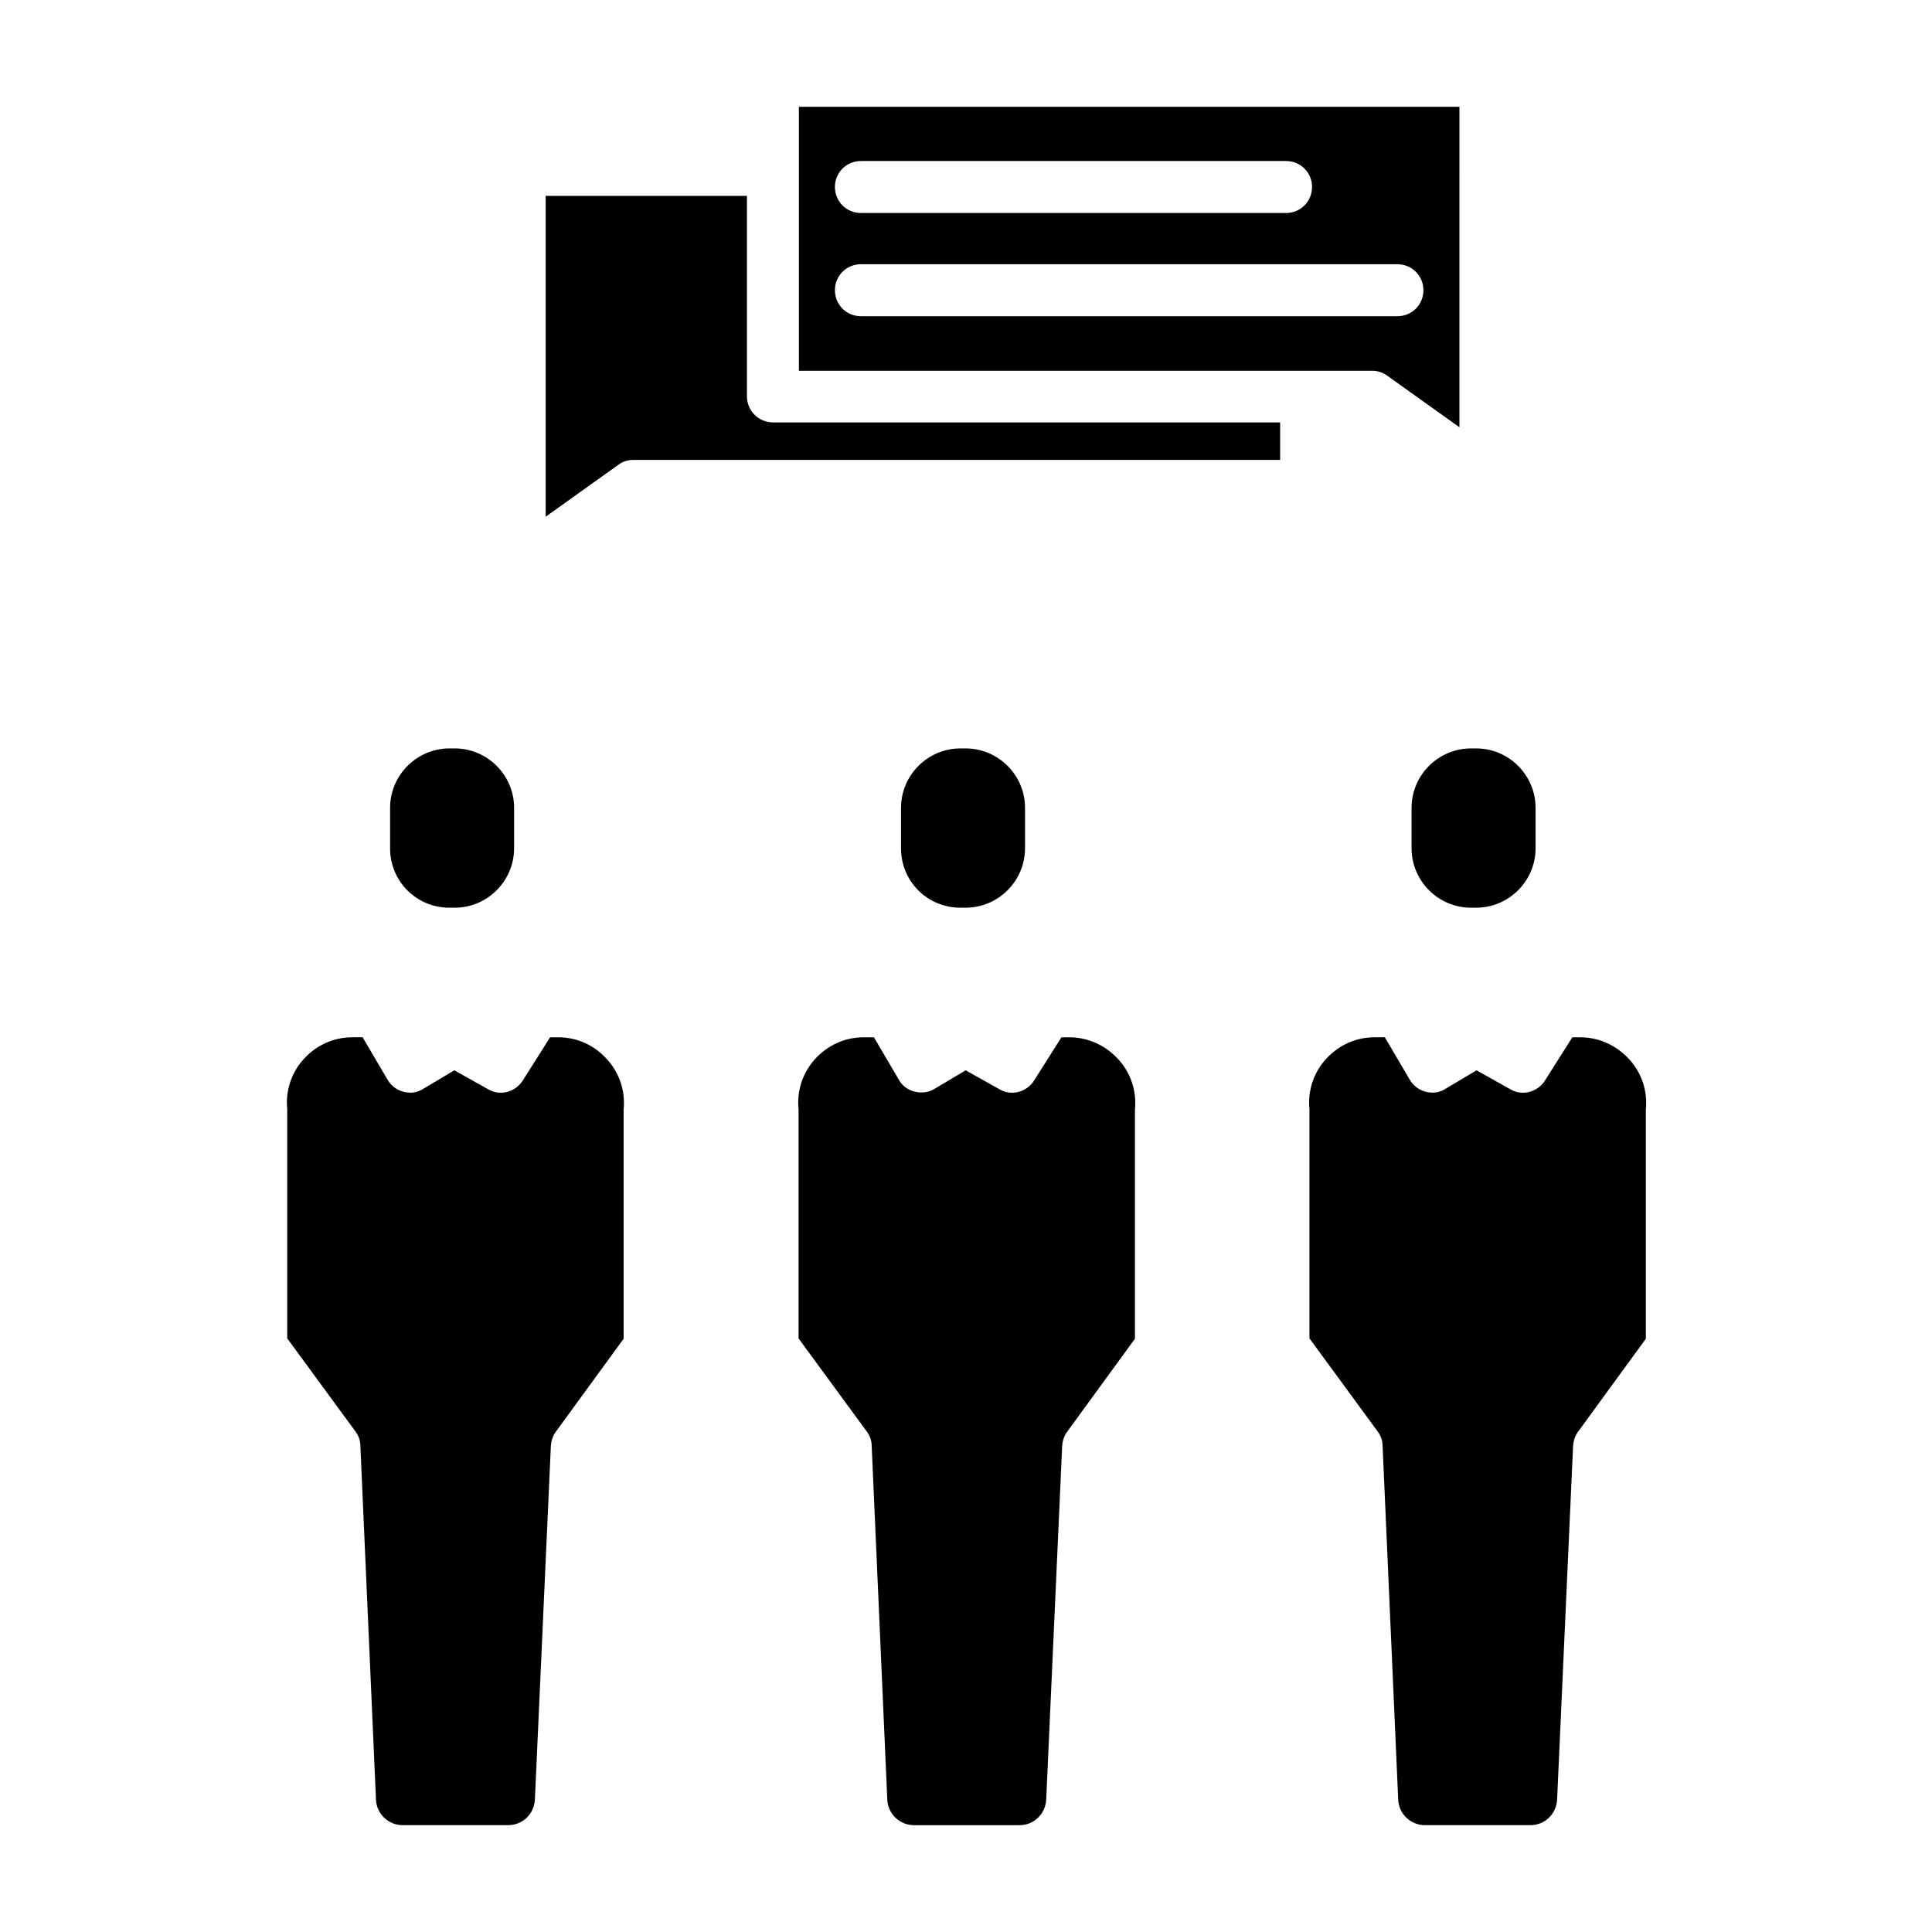
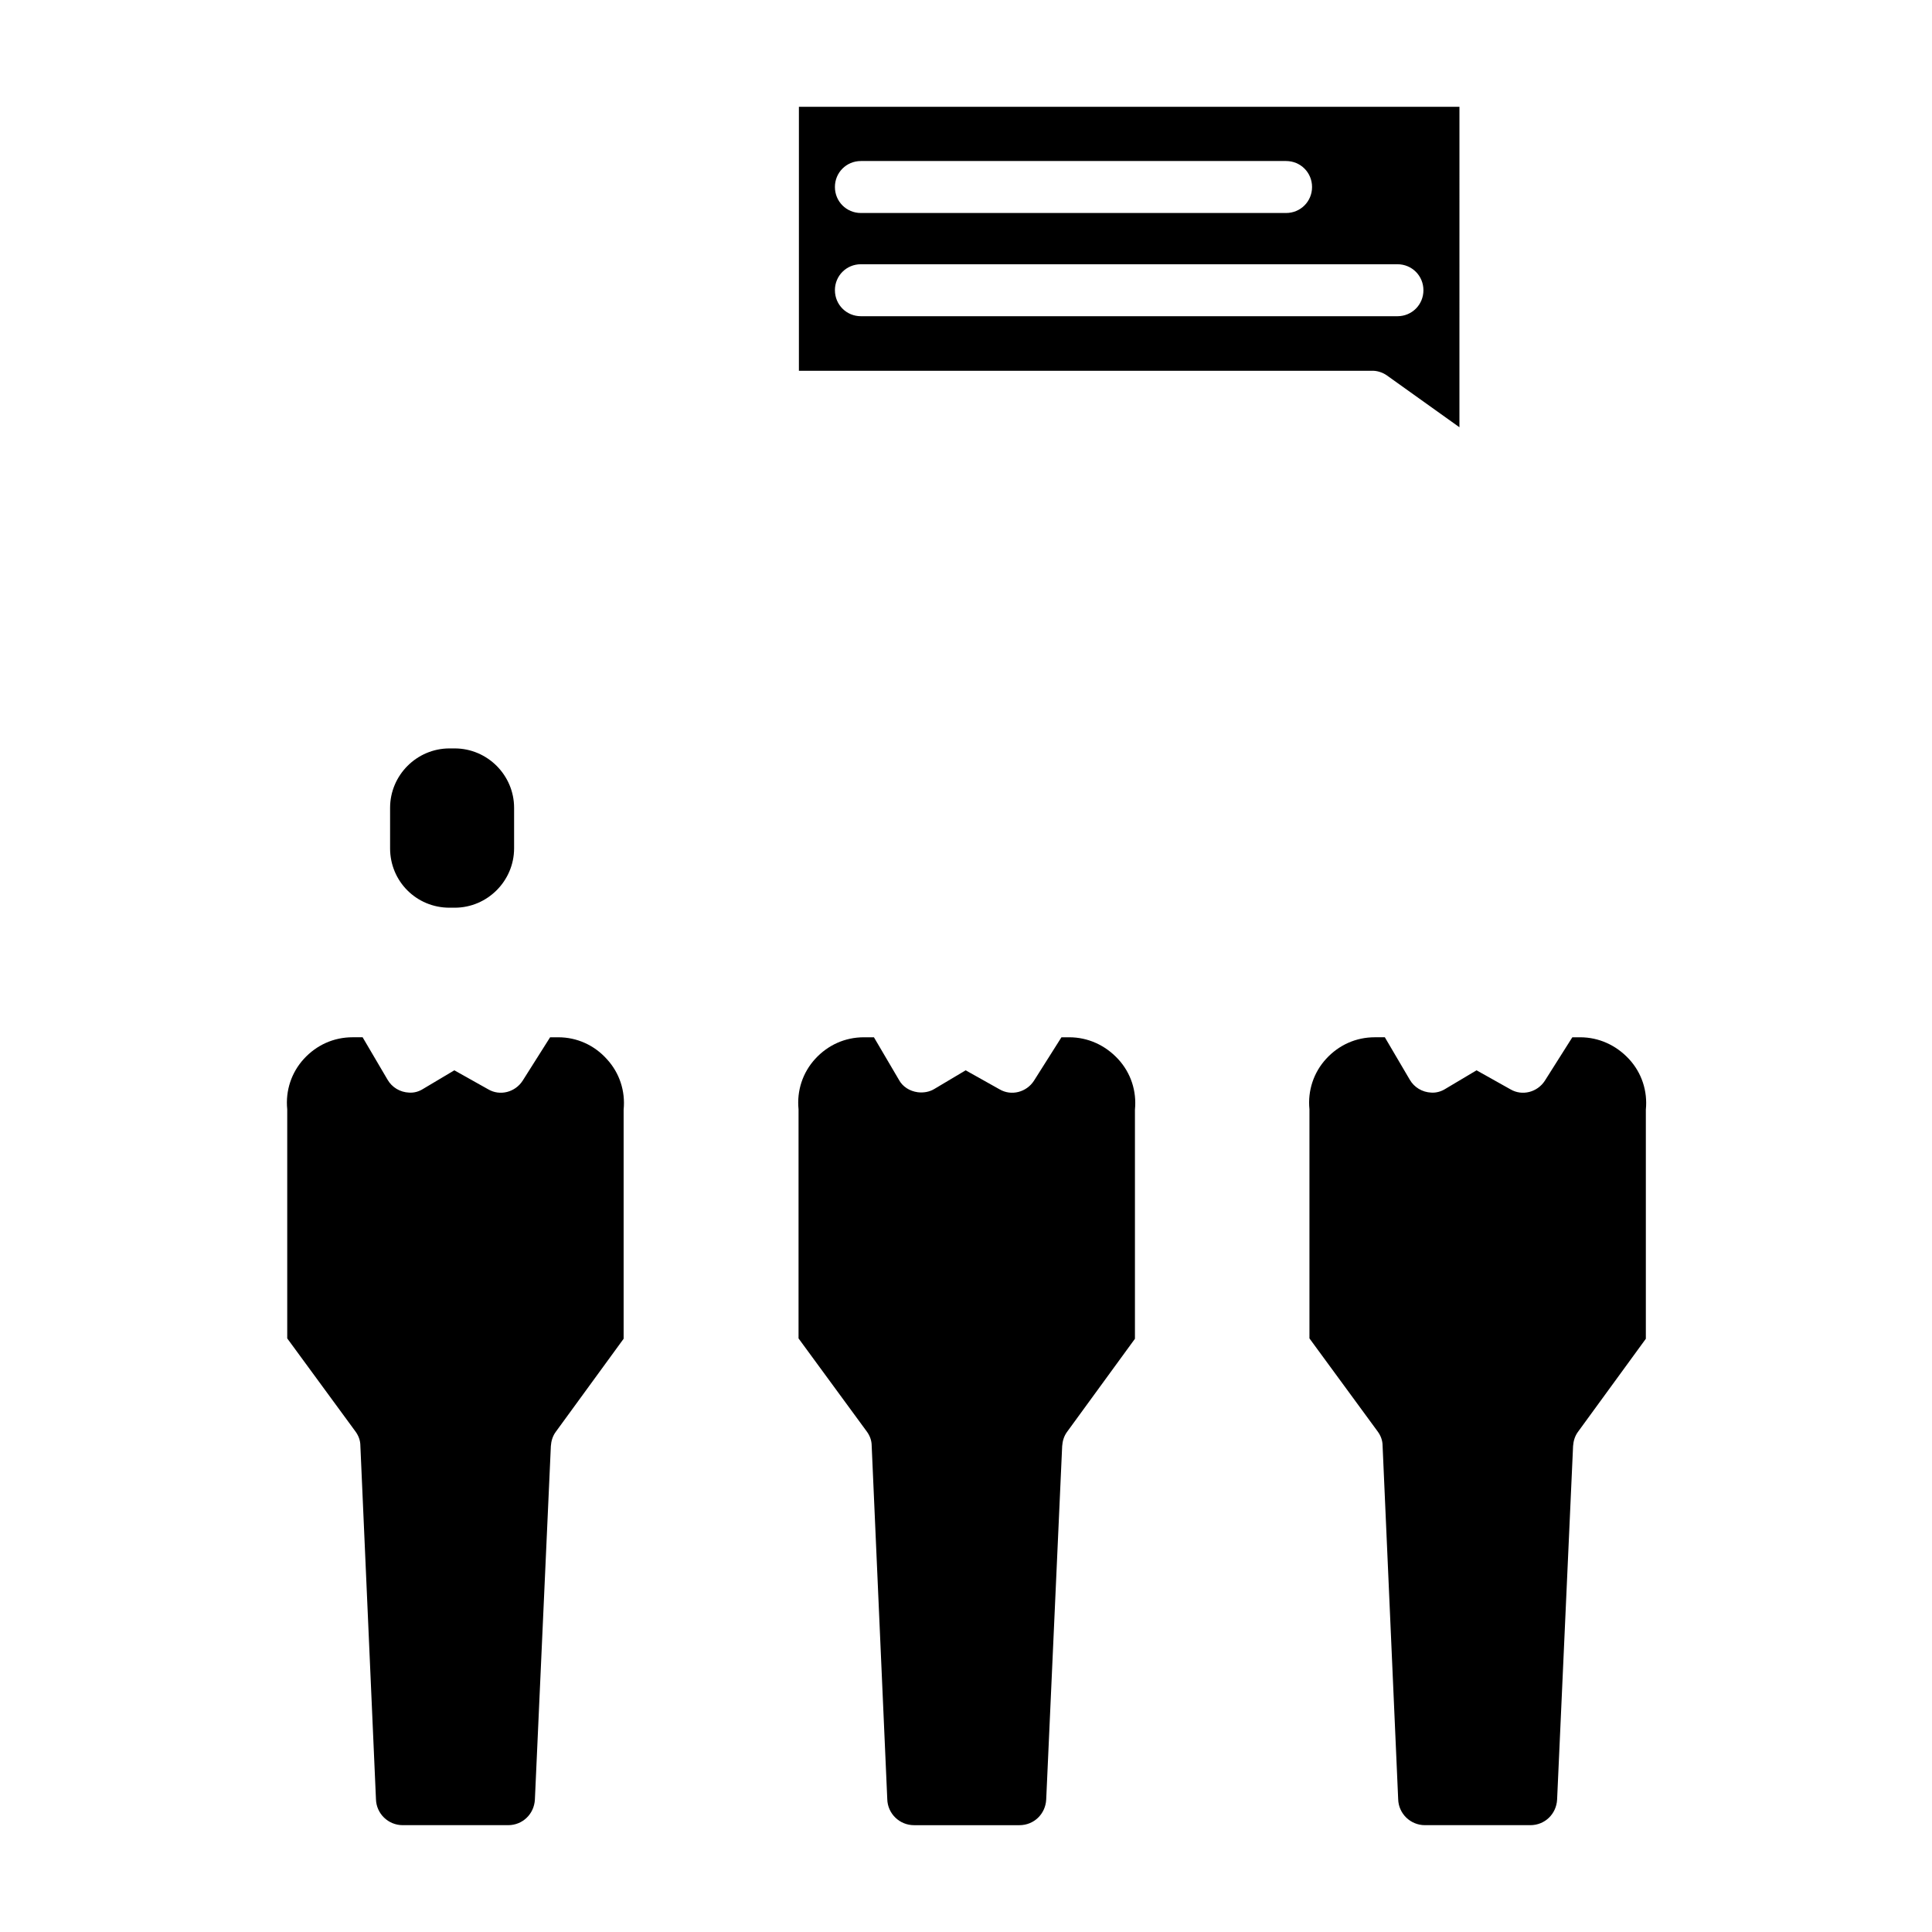
<svg xmlns="http://www.w3.org/2000/svg" fill="#000000" width="800px" height="800px" version="1.1" viewBox="144 144 512 512">
  <g>
-     <path d="m518.08 358.08v10.727c0 8.66 7.086 15.742 15.742 15.742h1.379c8.66 0 15.742-7.086 15.742-15.742v-10.727c0-8.66-7.086-15.742-15.742-15.742h-1.375c-8.66 0-15.746 7.086-15.746 15.742z" />
    <path d="m562.75 418.89h-2.066l-7.281 11.512c-1.969 3.051-6.004 4.133-9.152 2.262l-8.953-5.019-8.266 4.922c-1.082 0.688-2.461 1.082-3.738 0.984-2.363-0.098-4.527-1.379-5.707-3.445l-6.594-11.219h-2.656c-5.019 0-9.543 2.066-12.891 5.707-3.344 3.641-4.922 8.461-4.43 13.383v0.688 60.023l18.105 24.699c0.789 1.082 1.277 2.363 1.277 3.738l4.133 93.676c0.098 3.836 3.246 6.887 7.086 6.887h27.945c3.836 0 6.887-2.953 7.086-6.789l4.231-93.676c0.098-1.379 0.492-2.656 1.277-3.738l18.008-24.699v-60.023-0.688c0.492-4.922-1.082-9.742-4.43-13.383-3.441-3.734-8.066-5.801-12.984-5.801z" />
-     <path d="m398.52 384.55h1.379c8.66 0 15.742-7.086 15.742-15.742v-10.727c0-8.66-7.086-15.742-15.742-15.742h-1.379c-8.66 0-15.742 7.086-15.742 15.742v10.727c-0.004 8.754 6.984 15.742 15.742 15.742z" />
    <path d="m427.36 418.89h-2.066l-7.281 11.512c-1.969 3.051-6.004 4.133-9.152 2.262l-8.953-5.019-8.266 4.922c-1.277 0.789-2.856 1.082-4.43 0.887-2.164-0.297-4.035-1.477-5.019-3.344l-6.594-11.219h-2.656c-5.019 0-9.543 2.066-12.891 5.707-3.344 3.641-4.922 8.461-4.43 13.383v0.688 60.023l18.105 24.699c0.789 1.082 1.277 2.363 1.277 3.738l4.133 93.676c0.098 3.836 3.246 6.887 7.086 6.887h27.945c3.836 0 6.887-2.953 7.086-6.789l4.231-93.676c0.098-1.379 0.492-2.656 1.277-3.738l18.008-24.699v-60.023-0.688c0.492-4.922-1.082-9.742-4.43-13.383-3.438-3.738-8.062-5.805-12.98-5.805z" />
    <path d="m263.12 384.55h1.379c8.66 0 15.742-7.086 15.742-15.742v-10.727c0-8.66-7.086-15.742-15.742-15.742h-1.379c-8.66 0-15.742 7.086-15.742 15.742v10.727c-0.004 8.754 6.984 15.742 15.742 15.742z" />
    <path d="m291.95 418.89h-2.164l-7.281 11.512c-1.969 3.051-6.004 4.133-9.152 2.262l-8.953-5.019-8.266 4.922c-1.082 0.688-2.363 1.082-3.738 0.984-2.363-0.098-4.527-1.379-5.707-3.445l-6.594-11.219h-2.656c-5.019 0-9.543 2.066-12.891 5.707-3.344 3.641-4.922 8.461-4.43 13.383v0.688 60.023l18.105 24.699c0.789 1.082 1.277 2.363 1.277 3.738l4.133 93.676c0.098 3.836 3.246 6.887 7.086 6.887h27.945c3.836 0 6.887-2.953 7.086-6.789l4.231-93.676c0.098-1.379 0.492-2.656 1.277-3.738l18.008-24.699v-60.023-0.688c0.492-4.922-1.082-9.742-4.43-13.383-3.34-3.734-7.965-5.801-12.887-5.801z" />
-     <path d="m341.94 249.05v-53.137h-53.332v85.02l19.285-13.777c1.18-0.887 2.559-1.277 4.035-1.277h171.32v-9.938h-134.41c-3.742 0-6.891-3.051-6.891-6.891z" />
    <path d="m511.48 243.45 19.285 13.777 0.004-84.922h-175.05v69.961h151.64c1.473-0.098 2.949 0.395 4.129 1.184zm-139.33-56.777h112.67c3.836 0 6.887 3.051 6.887 6.887 0 3.836-3.051 6.887-6.887 6.887h-112.67c-3.836 0-6.887-3.051-6.887-6.887-0.004-3.836 3.047-6.887 6.887-6.887zm-6.891 34.242c0-3.836 3.051-6.887 6.887-6.887h142.19c3.836 0 6.887 3.051 6.887 6.887 0 3.836-3.051 6.887-6.887 6.887h-142.18c-3.84 0-6.891-3.051-6.891-6.887z" />
  </g>
</svg>